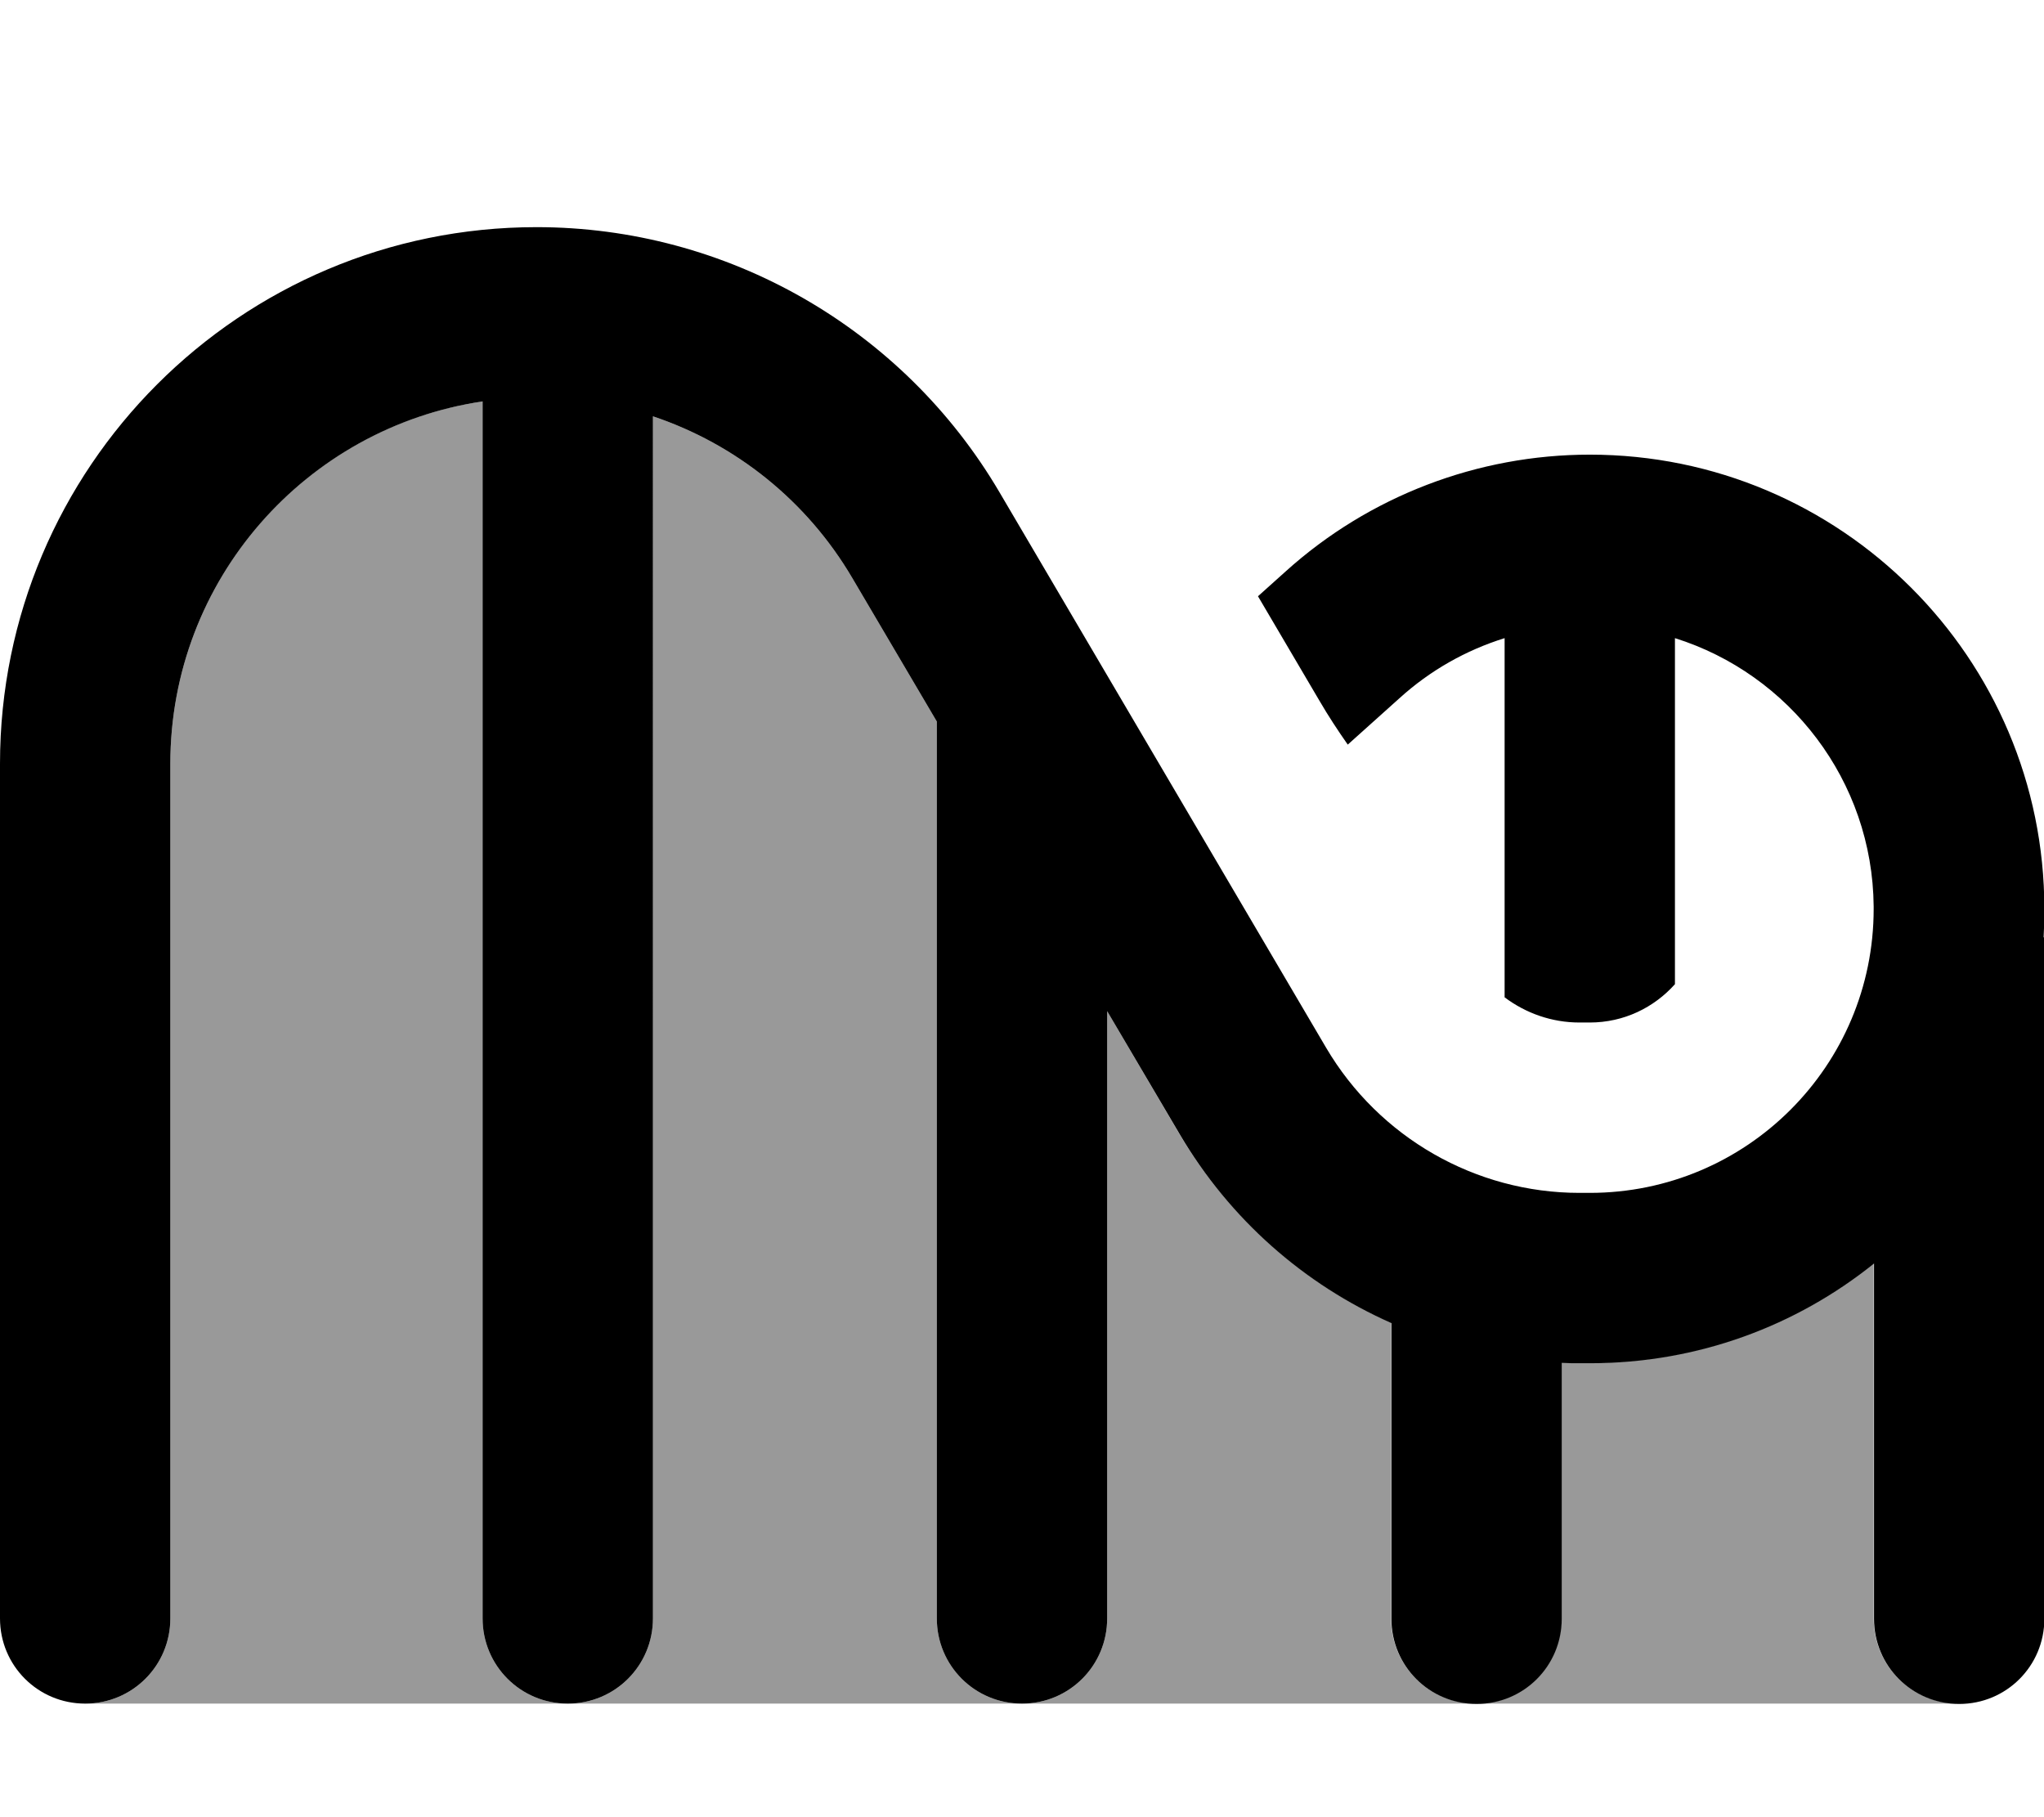
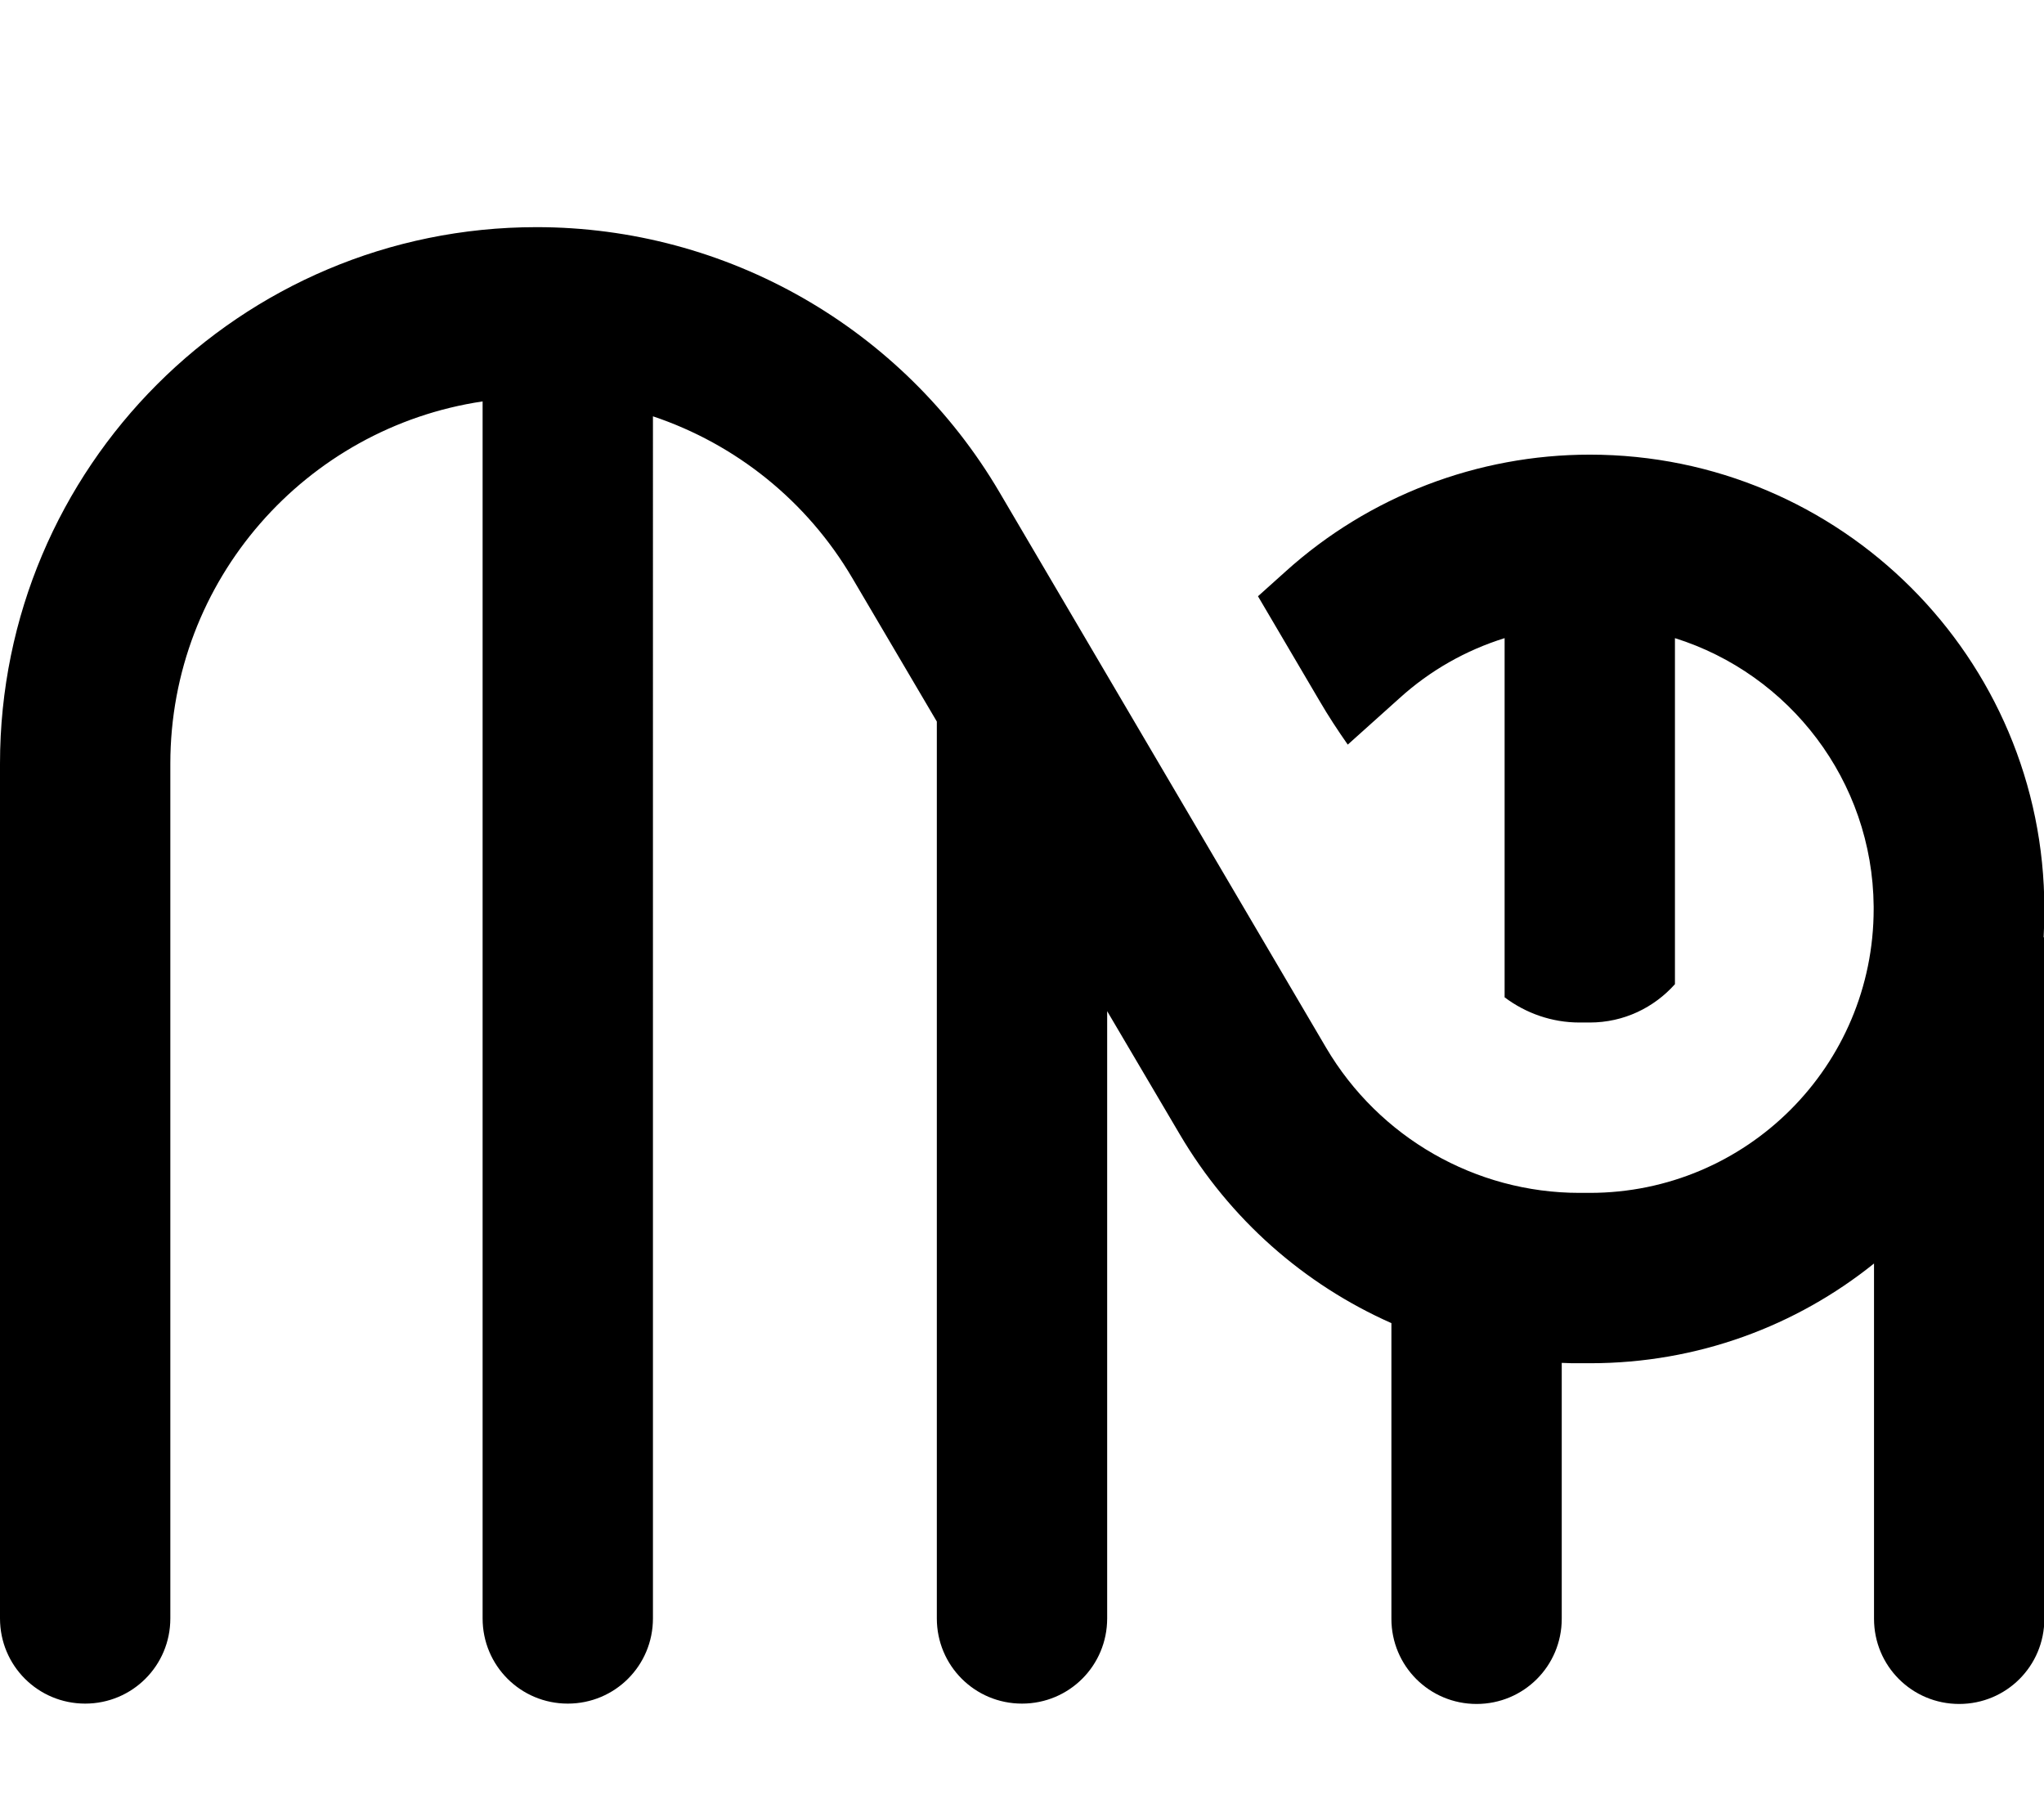
<svg xmlns="http://www.w3.org/2000/svg" viewBox="0 0 576 512">
-   <path style="fill:currentColor;opacity:.4" d="M24 480c13.3 0 24-10.7 24-24l0-240.8c0-51.8 38.2-94.8 88-102.1L136 456c0 13.3 10.7 24 24 24L24 480zm136 0c13.3 0 24-10.7 24-24l0-338.7c23.3 7.8 43.4 23.8 56.2 45.6L264 203.3 264 456c0 13.3 10.7 24 24 24l-128 0zm128 0c13.3 0 24-10.7 24-24l0-171.1 20.3 34.5c14.1 23.9 35.1 42.3 59.7 53.3l0 83.3c0 13.3 10.7 24 24 24l-128 0zm128 0c13.3 0 24-10.7 24-24l0-72.1c1.7 .1 3.4 .1 5.1 .1l2.9 0c30.3 0 58.1-10.5 80-28.1L528 456c0 13.3 10.7 24 24 24l-136 0z" />
  <path style="fill:currentColor;opacity:1" d="M136 113.1c-49.8 7.4-88 50.3-88 102.1L48 456c0 13.3-10.7 24-24 24S0 469.3 0 456L0 215.2C0 131.7 67.7 64 151.2 64 204.8 64 254.4 92.4 281.6 138.6l92.1 156.6c14.9 25.3 42.1 40.9 71.4 40.9l2.9 0c44.2 0 80-35.8 80-80 0-.2 0-.5 0-.7-.3-35.5-23.8-65.5-56-75.6l0 97.5c-5.9 6.6-14.4 10.8-24 10.8l-2.9 0c-7.8 0-15.1-2.6-21.1-7.1l0-101.2c-10.9 3.4-21 9.1-29.6 16.9l-14.6 13.1c-2.8-4-5.5-8.1-8-12.4l-17.3-29.4 7.8-7c23.5-21.2 54.1-32.9 85.7-32.9 70.7 0 128.1 57.3 128.1 128 0 .3 0 .6 0 .9 0 2.4-.1 4.8-.2 7.1l.2 0 0 192c0 13.3-10.7 24-24 24s-24-10.7-24-24l0-100.1c-21.9 17.6-49.7 28.1-80 28.1l-2.9 0c-1.7 0-3.4 0-5.1-.1l0 72.1c0 13.3-10.7 24-24 24s-24-10.7-24-24l0-83.3c-24.6-10.9-45.6-29.3-59.7-53.3L312 284.9 312 456c0 13.3-10.7 24-24 24s-24-10.7-24-24l0-252.7-23.8-40.4c-12.8-21.8-32.9-37.8-56.2-45.6L184 456c0 13.3-10.7 24-24 24s-24-10.7-24-24l0-342.9z" />
</svg>